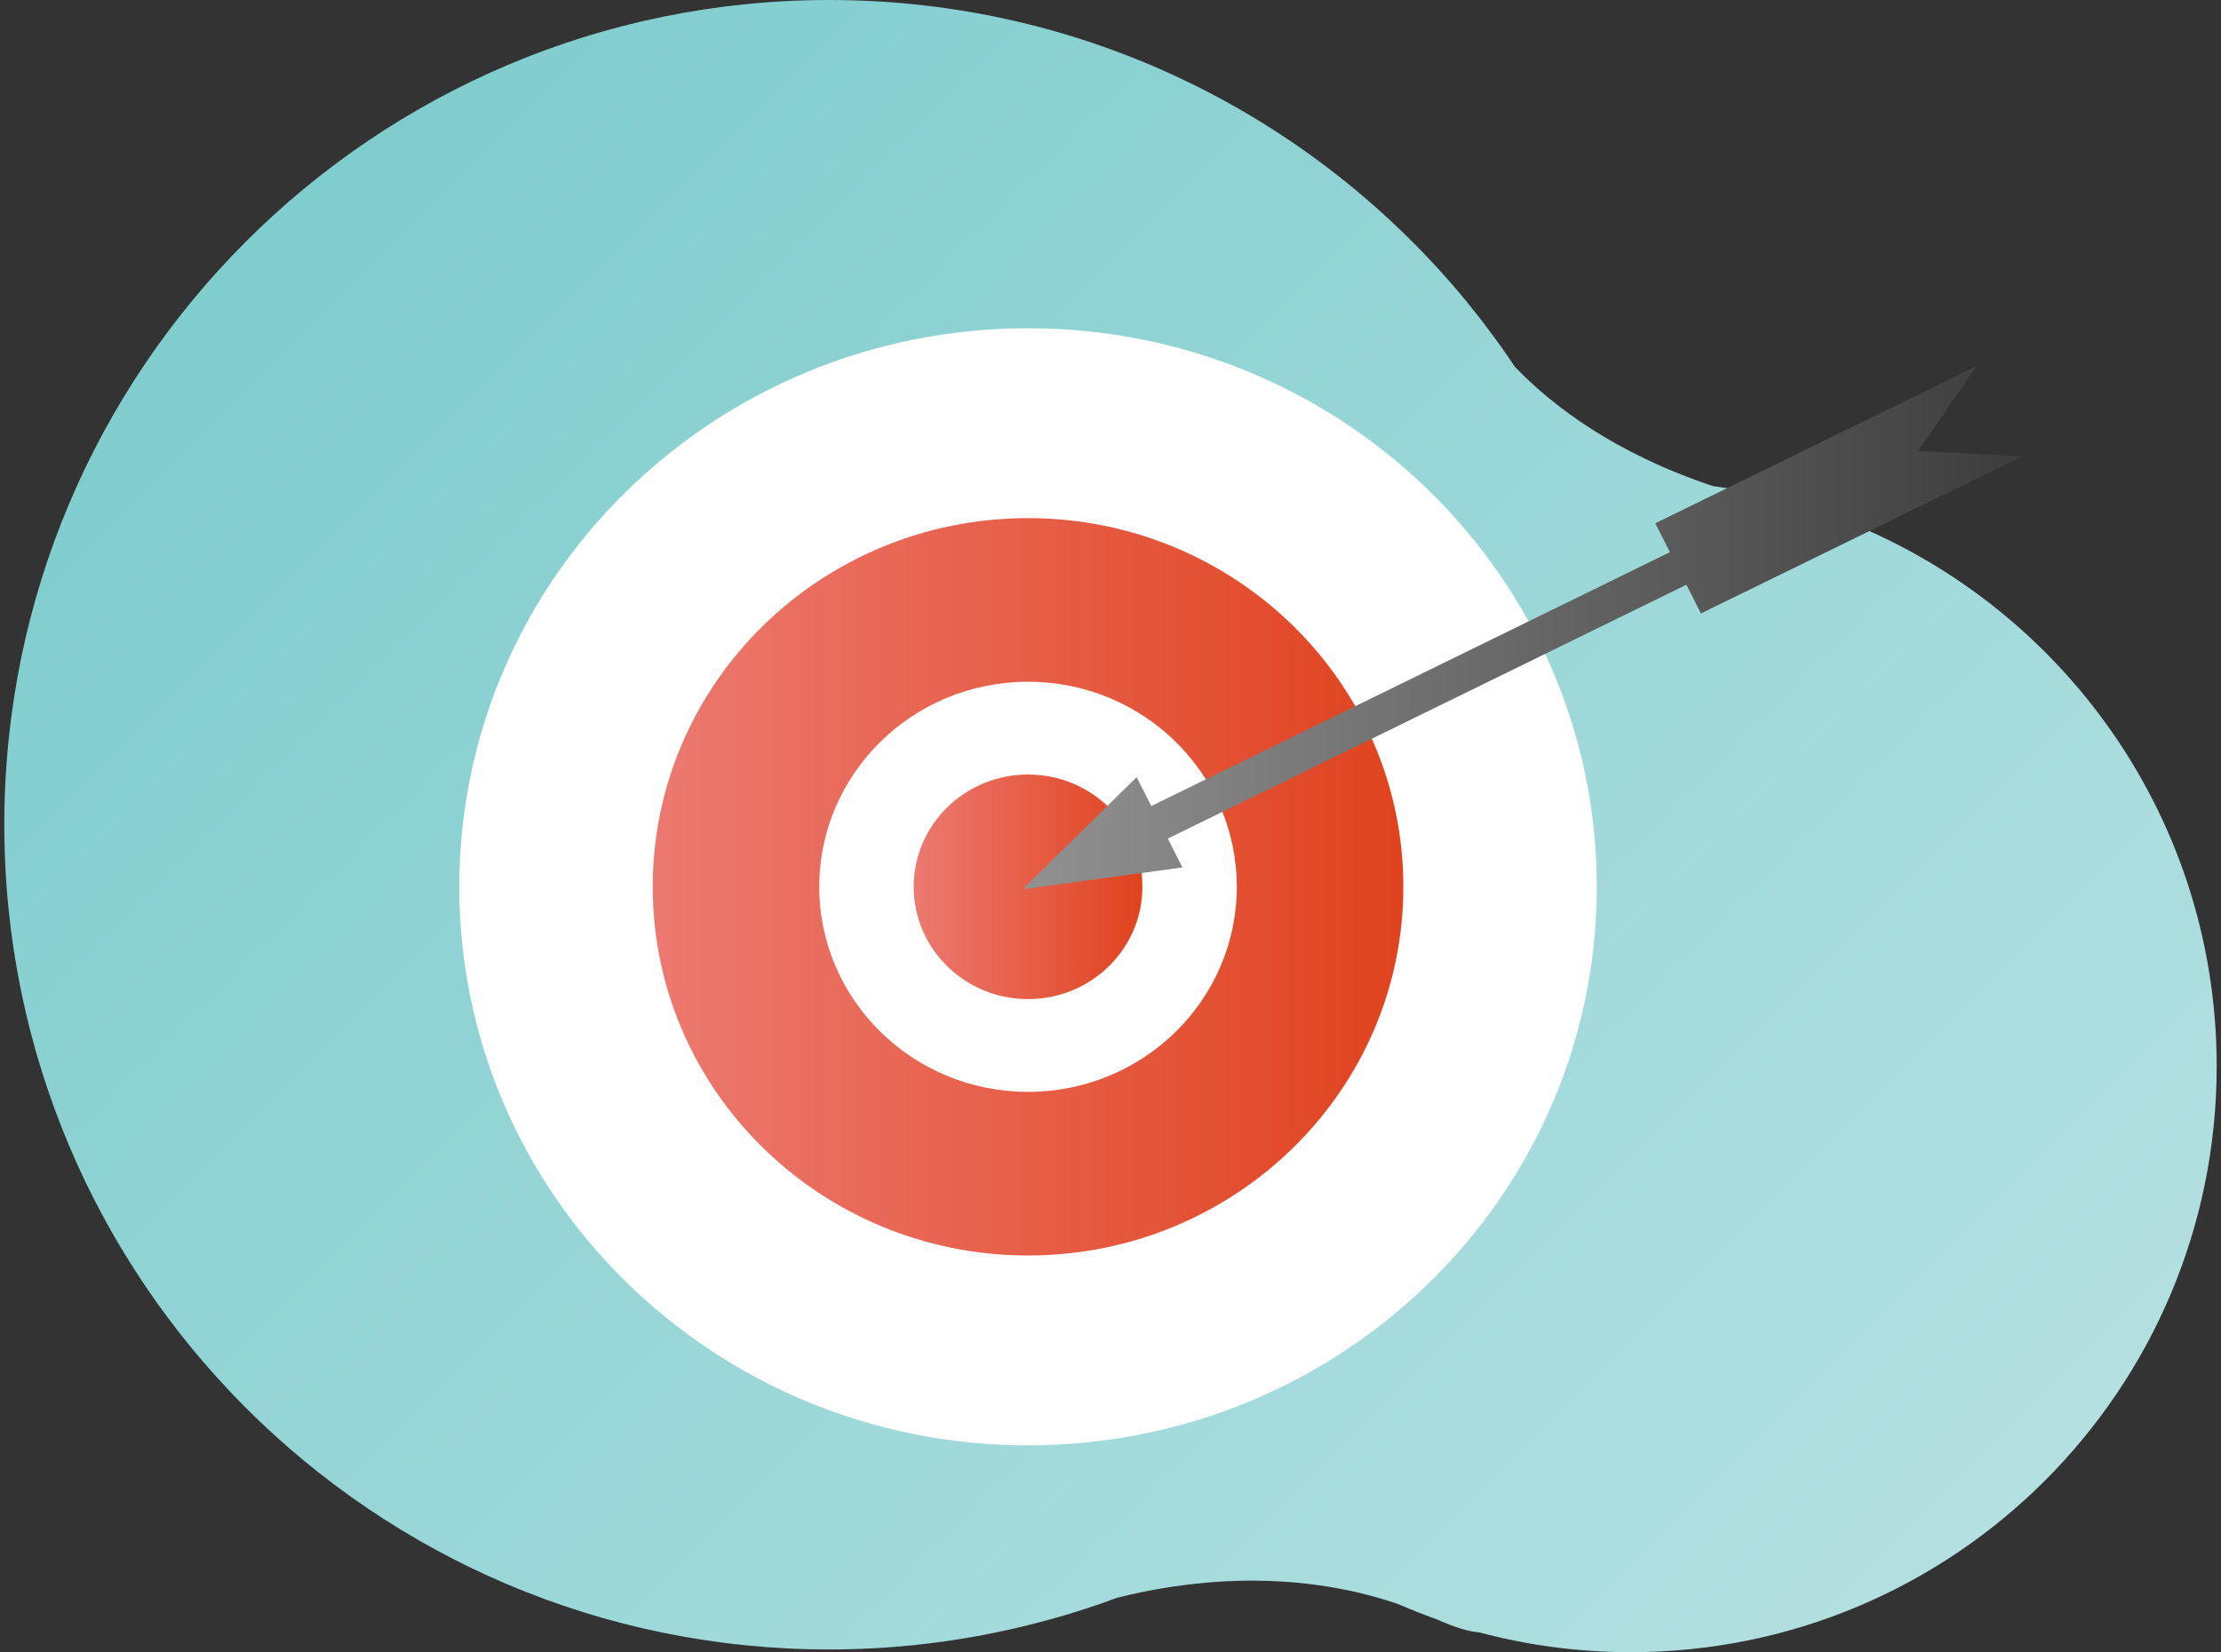
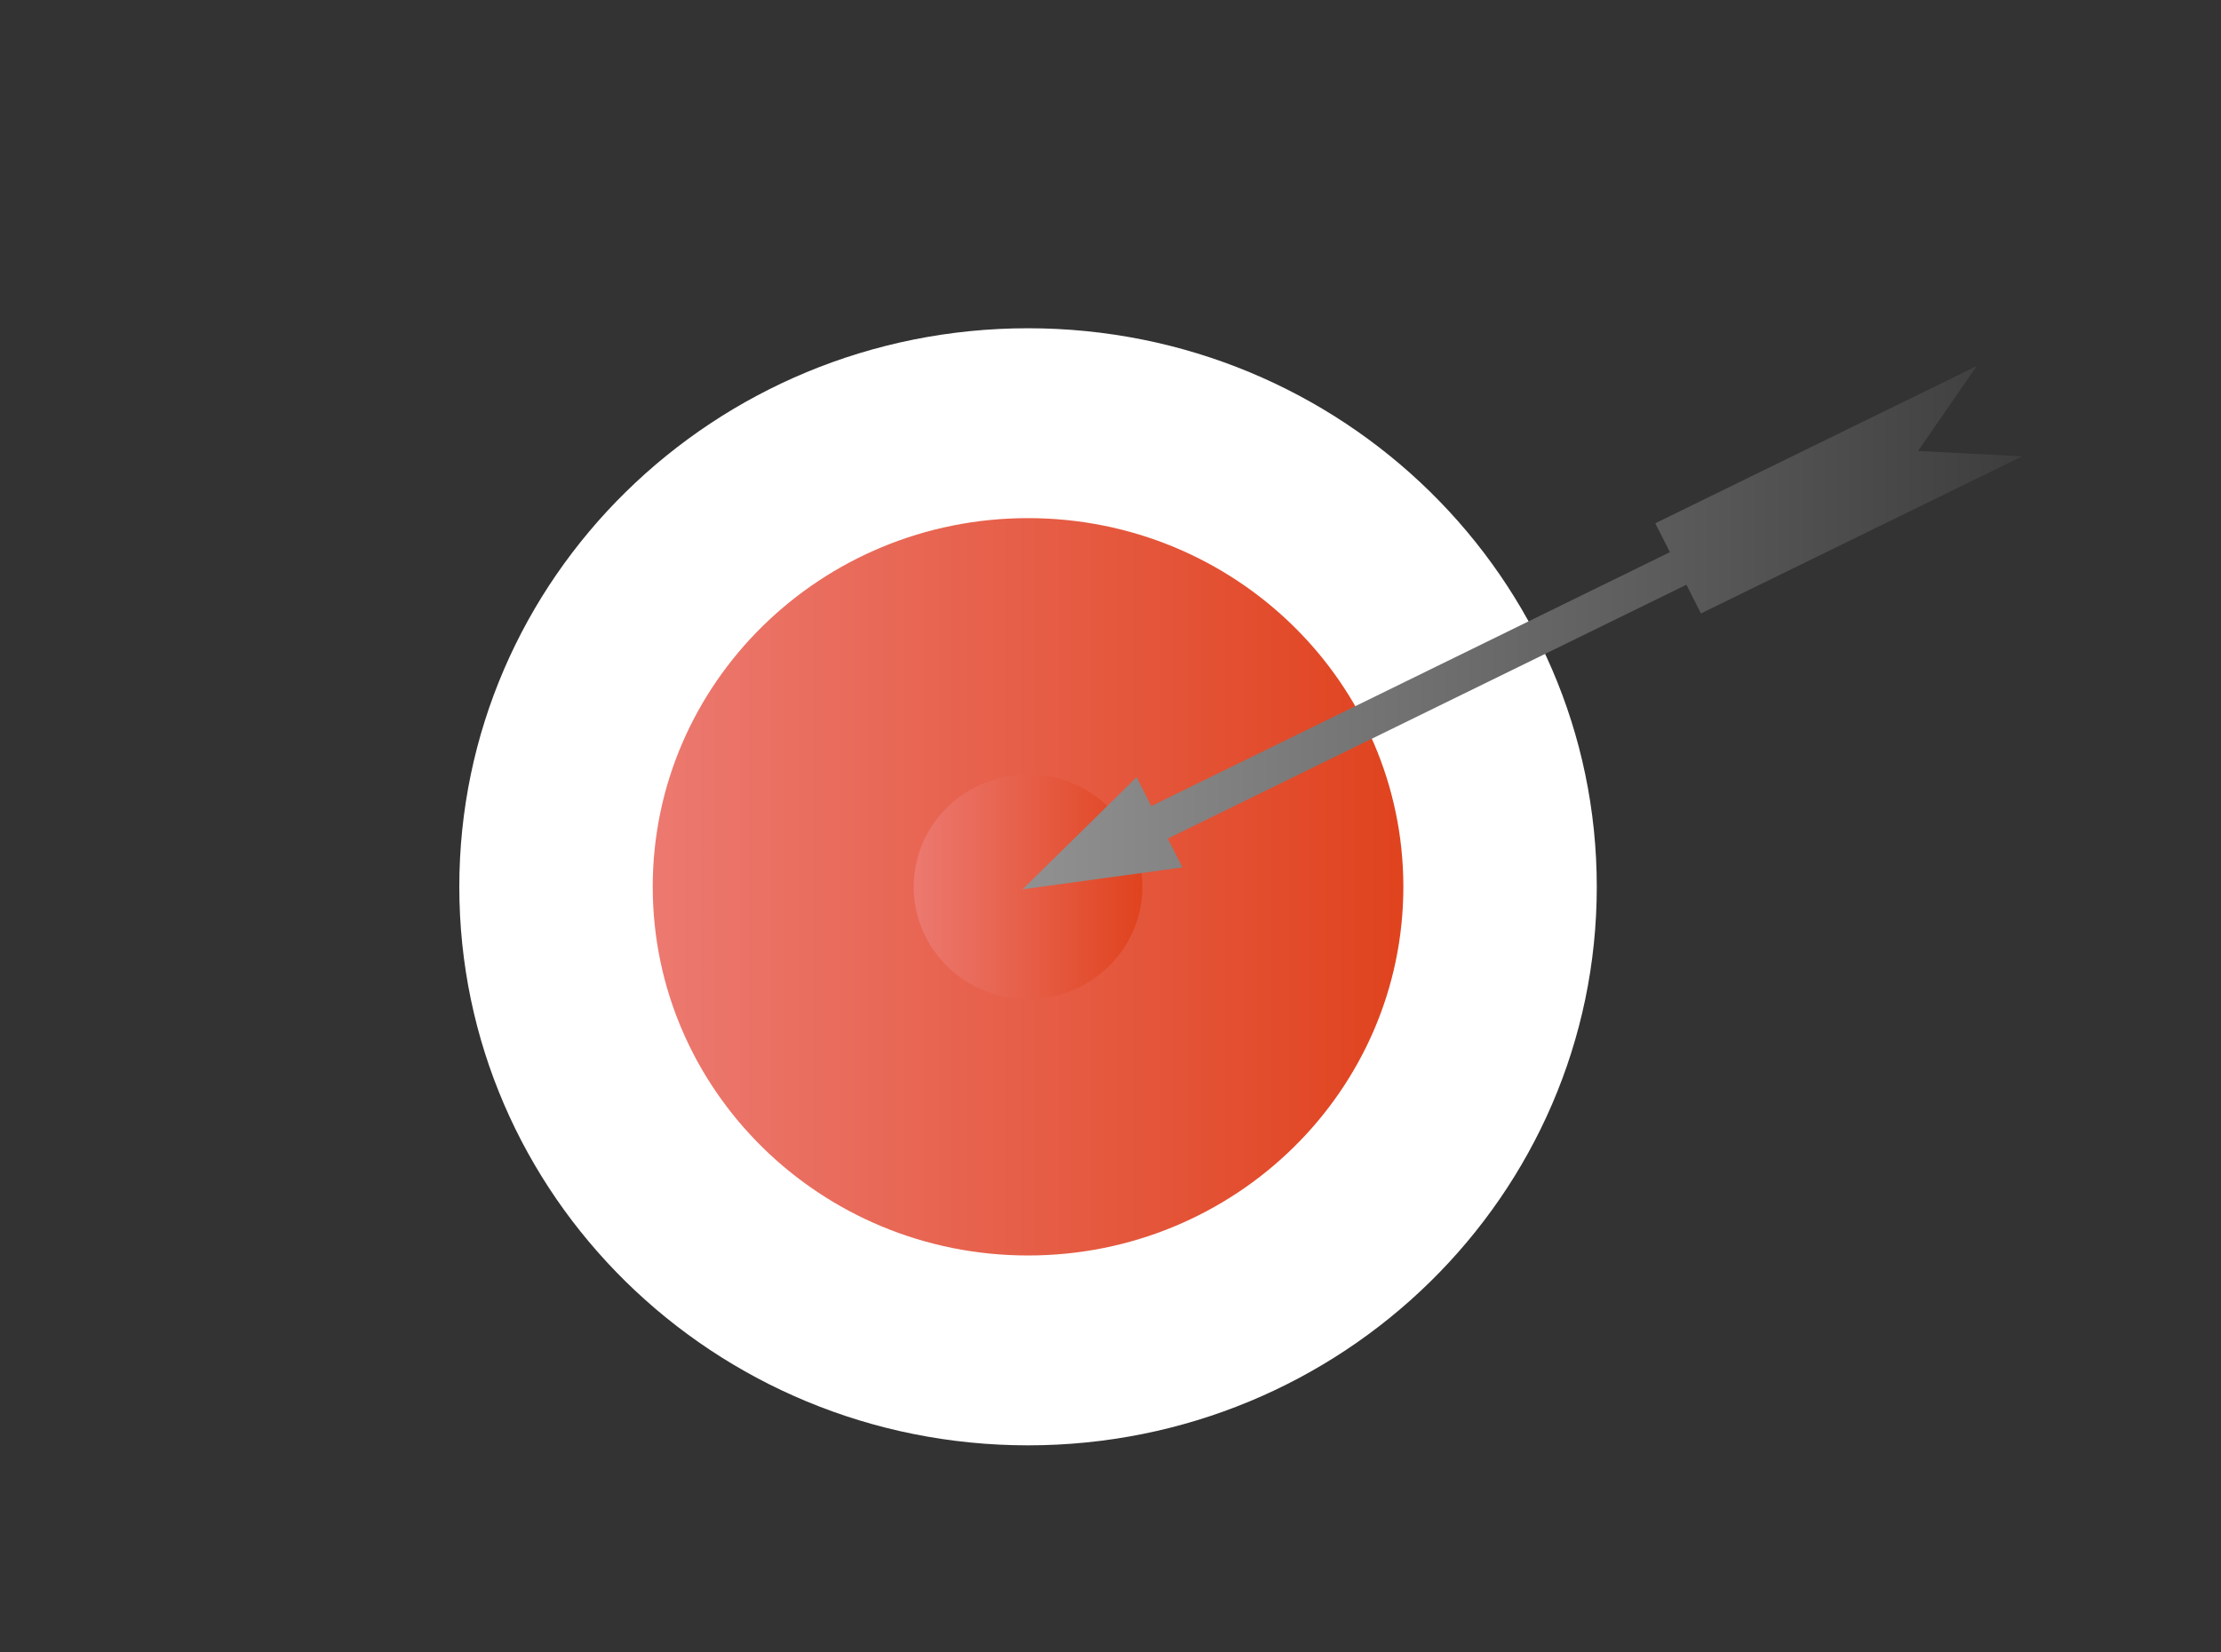
<svg xmlns="http://www.w3.org/2000/svg" width="168" height="125" viewBox="0 0 168 125" fill="none">
  <rect x="0" y="0" width="168" height="125" fill="#333333" stroke="none" />
  <g clip-path="url(#clip0_9818_3611)">
-     <path d="M138.118 38.866C138.118 38.866 138.1 38.86 138.088 38.854C135.354 37.888 132.503 37.187 129.556 36.774C122.085 34.276 117.389 30.67 114.602 27.765C113.494 26.109 112.315 24.512 111.06 22.974V22.968C99.623 8.956 82.223 0 62.725 0C28.261 0 0.326 27.936 0.326 62.4C0.326 96.864 28.261 124.8 62.725 124.8C68.541 124.8 74.168 123.992 79.507 122.502C79.507 122.502 79.519 122.502 79.53 122.502C81.216 122.03 82.877 121.494 84.504 120.887C89.459 119.638 97.478 118.554 105.728 121.353C106.682 121.765 107.655 122.154 108.639 122.502C108.639 122.502 108.65 122.502 108.656 122.508C110.023 123.132 111.09 123.444 111.897 123.509C115.544 124.481 119.38 125.006 123.34 125.006C147.823 125.006 167.674 105.155 167.674 80.672C167.674 61.375 155.335 44.959 138.124 38.872L138.118 38.866Z" fill="url(#paint0_linear_9818_3611)" />
    <path d="M77.763 109.356C101.522 109.356 120.783 90.436 120.783 67.096C120.783 43.757 101.522 24.836 77.763 24.836C54.003 24.836 34.743 43.757 34.743 67.096C34.743 90.436 54.003 109.356 77.763 109.356Z" fill="white" />
    <path d="M77.763 94.991C93.442 94.991 106.152 82.502 106.152 67.097C106.152 51.691 93.442 39.202 77.763 39.202C62.084 39.202 49.373 51.691 49.373 67.097C49.373 82.502 62.084 94.991 77.763 94.991Z" fill="url(#paint1_linear_9818_3611)" />
-     <path d="M77.763 82.611C86.484 82.611 93.554 75.665 93.554 67.096C93.554 58.528 86.484 51.581 77.763 51.581C69.041 51.581 61.971 58.528 61.971 67.096C61.971 75.665 69.041 82.611 77.763 82.611Z" fill="white" />
    <path d="M77.763 75.593C82.54 75.593 86.413 71.789 86.413 67.096C86.413 62.404 82.54 58.6 77.763 58.6C72.986 58.6 69.113 62.404 69.113 67.096C69.113 71.789 72.986 75.593 77.763 75.593Z" fill="url(#paint2_linear_9818_3611)" />
    <path d="M127.565 44.24L128.661 46.414L152.972 34.523L145.082 34.123L149.519 27.7L125.208 39.591L126.315 41.777L87.084 60.986L85.977 58.8L77.35 67.285L89.441 65.629L88.333 63.449L127.565 44.24Z" fill="url(#paint3_linear_9818_3611)" />
  </g>
  <defs>
    <linearGradient id="paint0_linear_9818_3611" x1="137.711" y1="128.989" x2="22.799" y2="14.077" gradientUnits="userSpaceOnUse">
      <stop stop-color="#B3E0E1" />
      <stop offset="1" stop-color="#80CDCE" />
    </linearGradient>
    <linearGradient id="paint1_linear_9818_3611" x1="49.373" y1="67.097" x2="106.158" y2="67.097" gradientUnits="userSpaceOnUse">
      <stop stop-color="#EC7970" />
      <stop offset="1" stop-color="#E0431E" />
    </linearGradient>
    <linearGradient id="paint2_linear_9818_3611" x1="69.113" y1="67.096" x2="86.413" y2="67.096" gradientUnits="userSpaceOnUse">
      <stop stop-color="#EC7970" />
      <stop offset="1" stop-color="#E0431E" />
    </linearGradient>
    <linearGradient id="paint3_linear_9818_3611" x1="77.35" y1="47.493" x2="152.972" y2="47.493" gradientUnits="userSpaceOnUse">
      <stop stop-color="#919191" />
      <stop offset="1" stop-color="#3D3D3D" />
    </linearGradient>
    <clipPath id="clip0_9818_3611">
      <rect width="167.348" height="125" fill="white" transform="translate(0.326)" />
    </clipPath>
  </defs>
</svg>